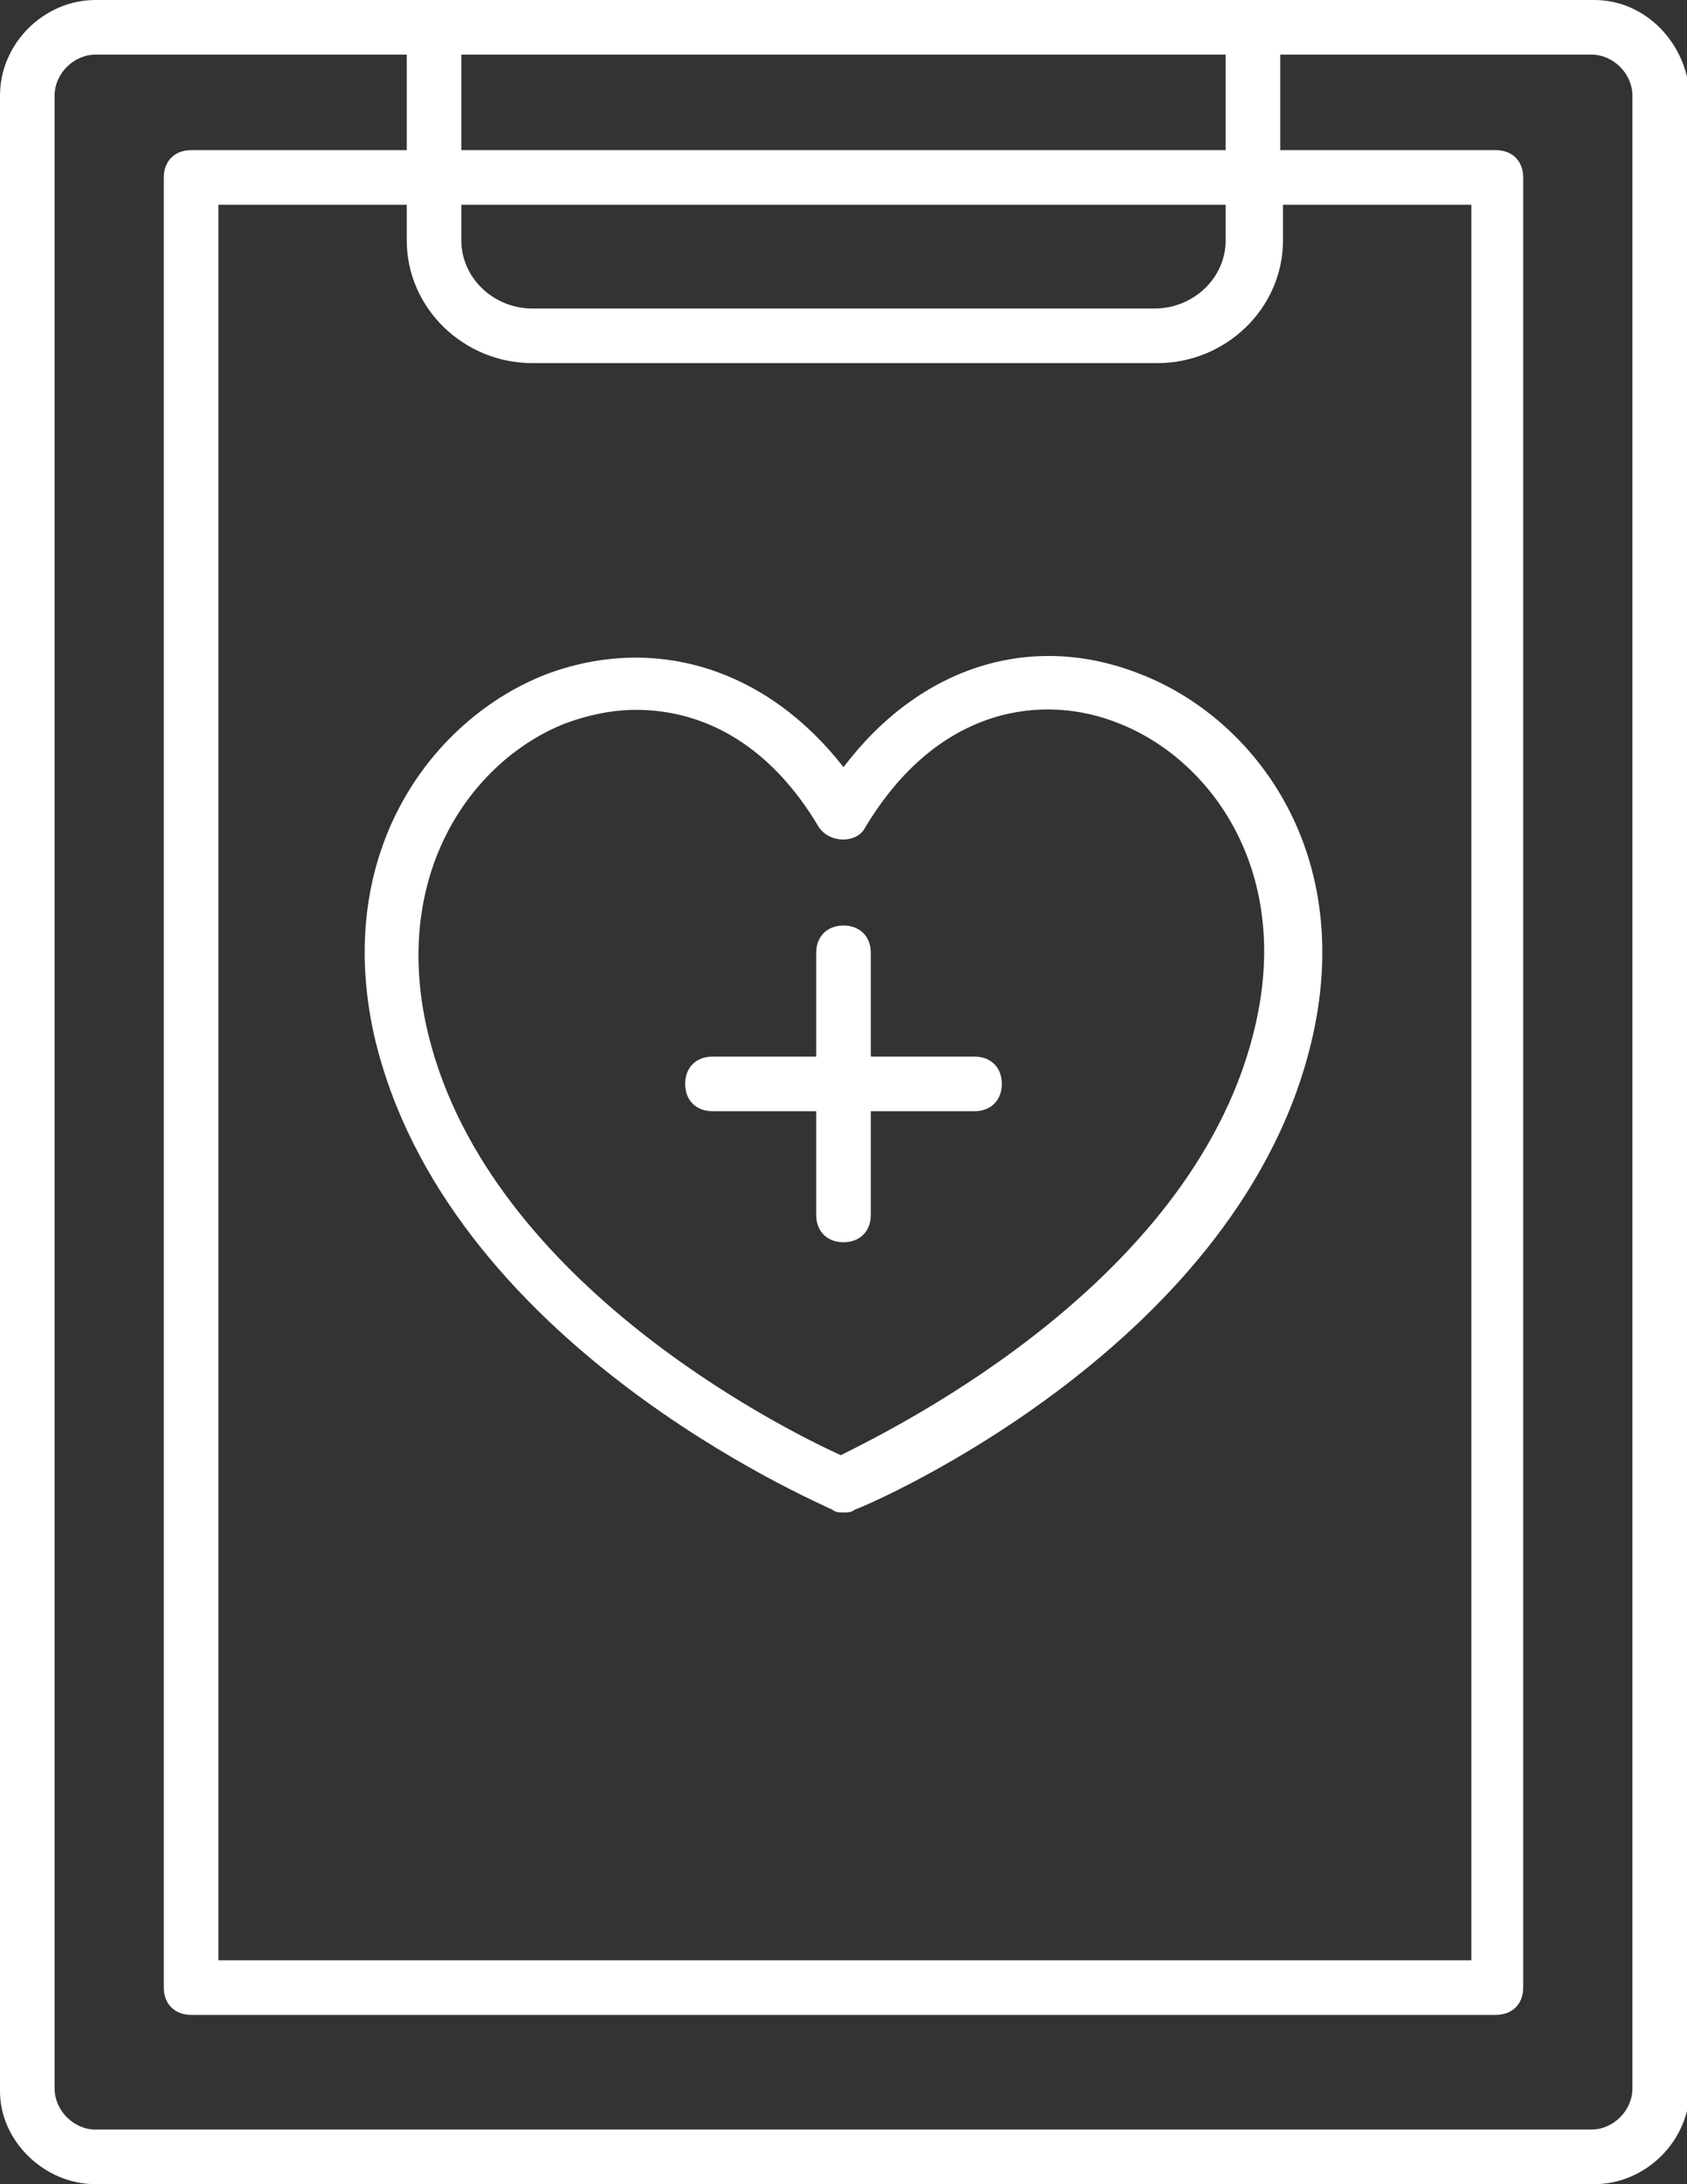
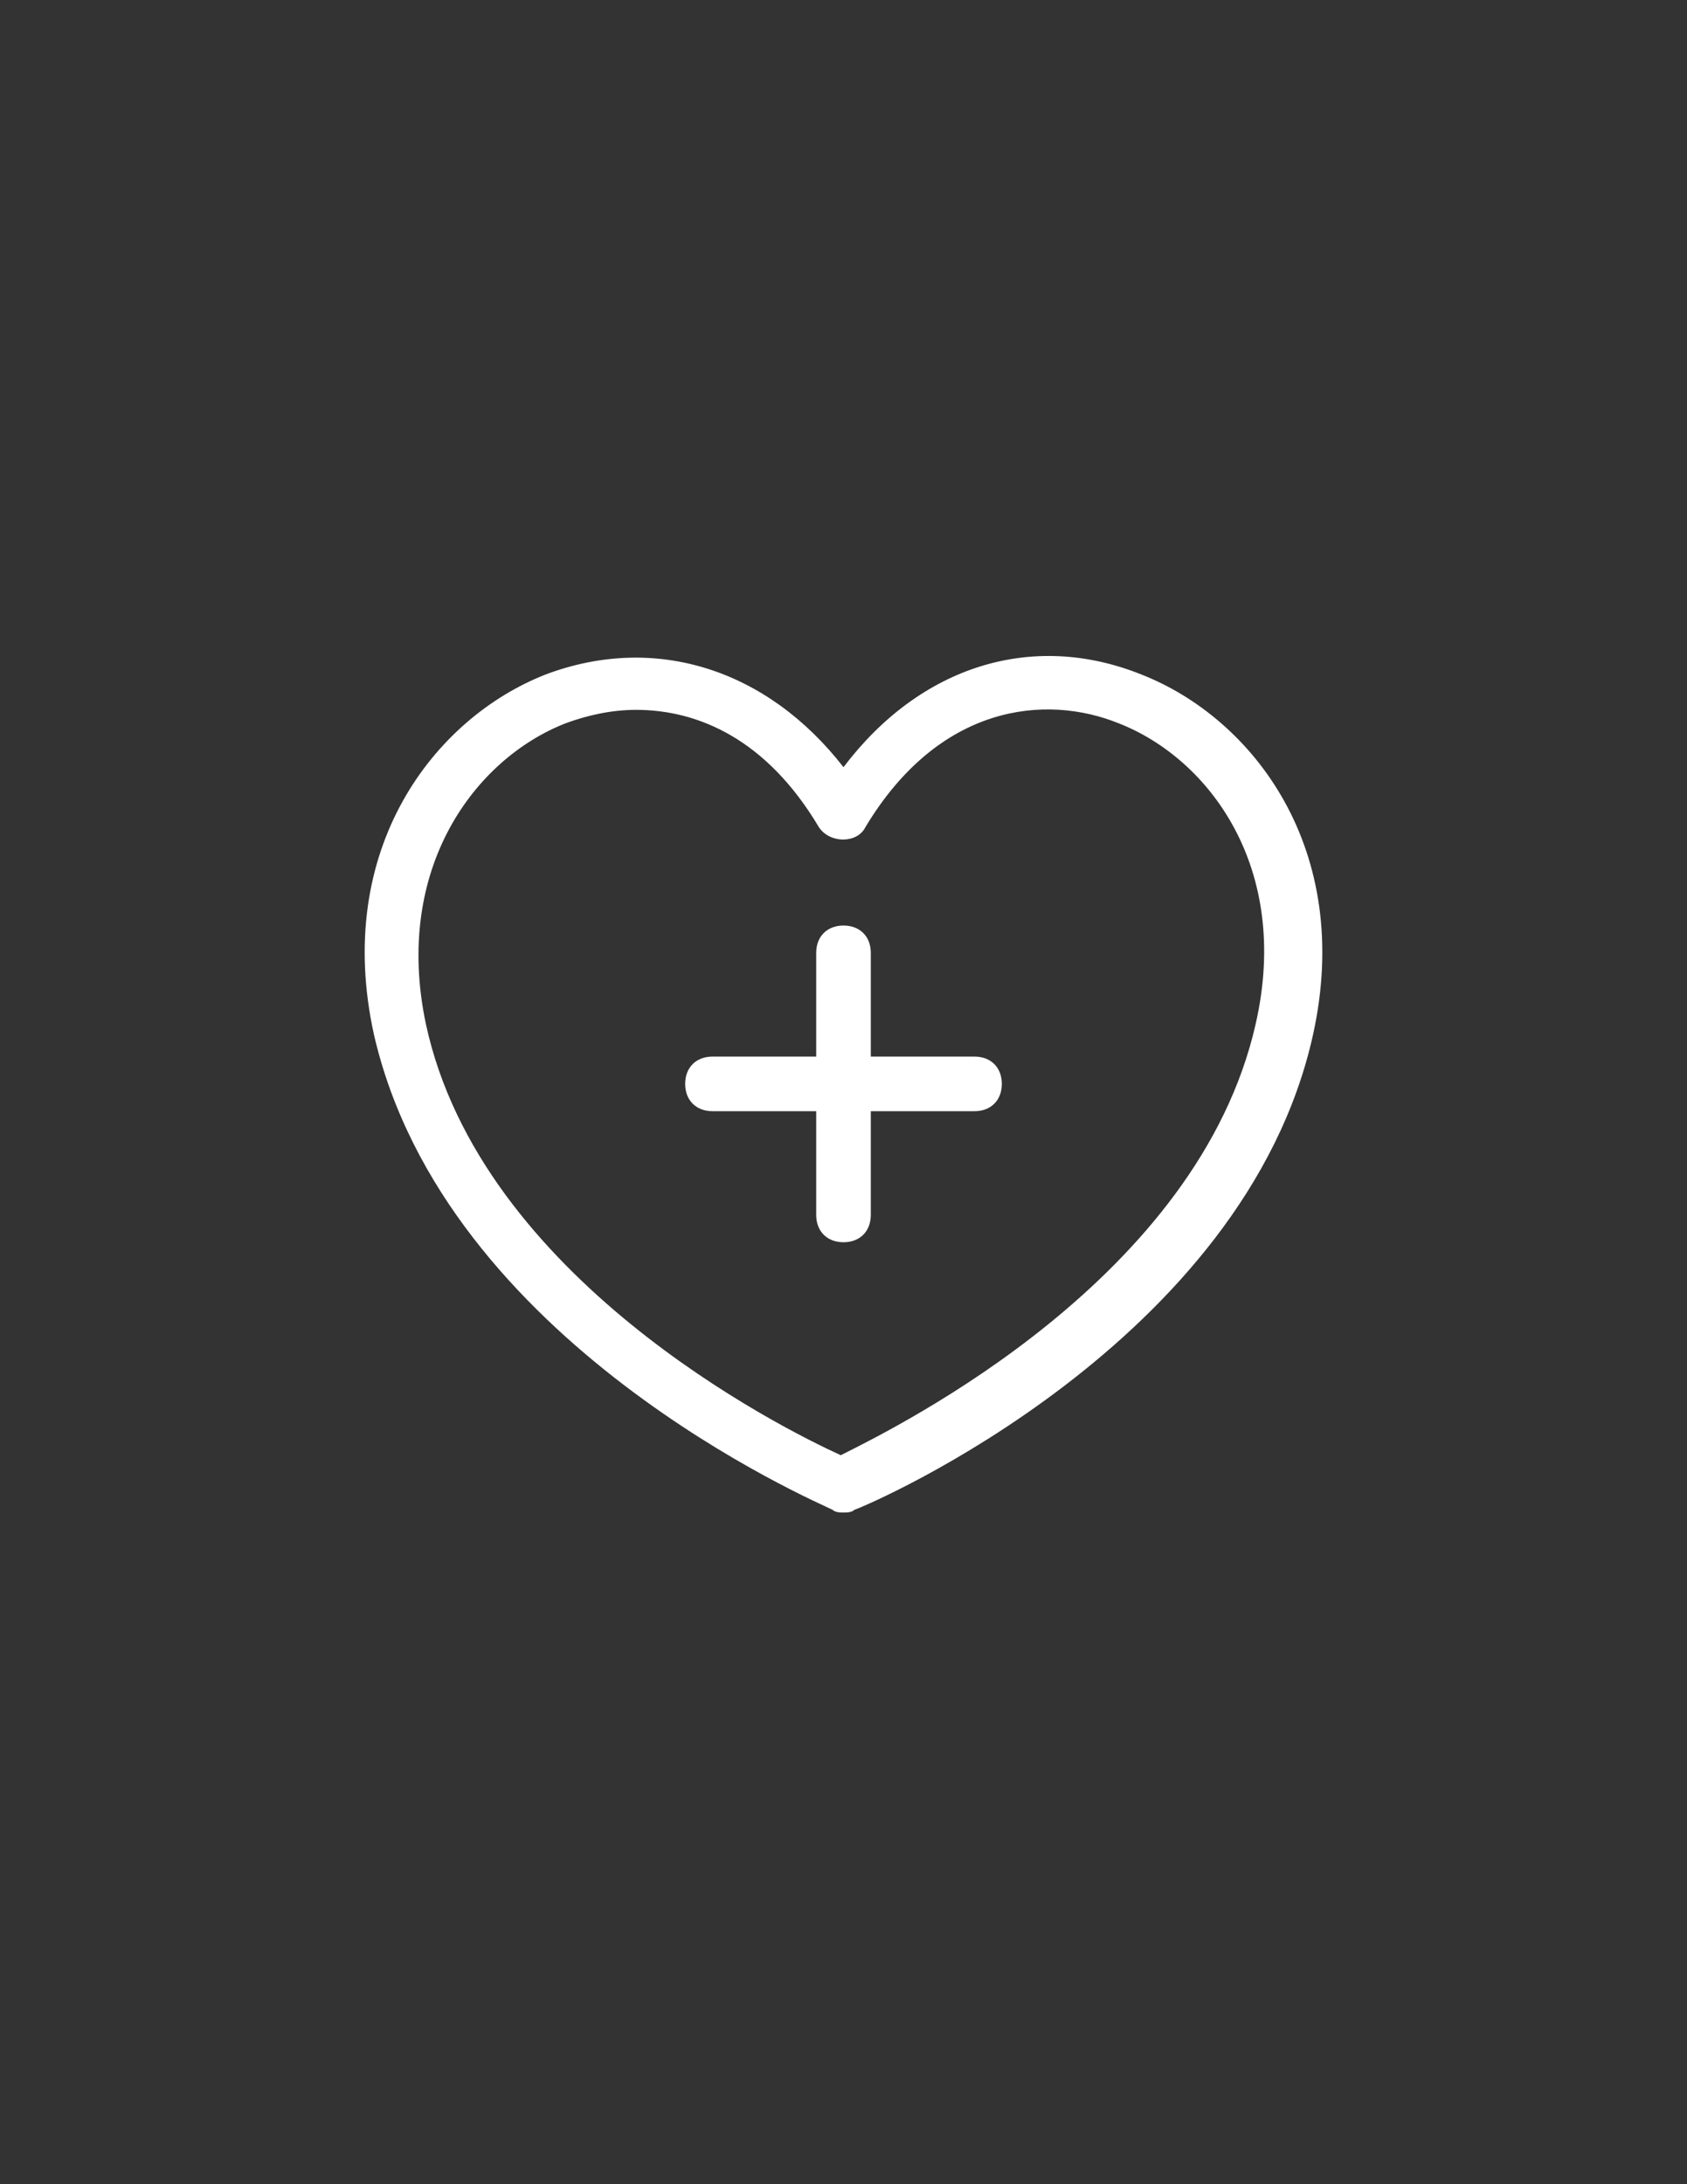
<svg xmlns="http://www.w3.org/2000/svg" version="1.1" id="Layer_1" x="0px" y="0px" viewBox="0 0 61.8 80" style="enable-background:new 0 0 61.8 80;" xml:space="preserve">
  <rect x="0" y="0" width="61.8" height="80" fill="#333333" stroke="none" />
  <style type="text/css">
	.st0{fill:#FFFFFF;}
</style>
-   <path class="st0" d="M58.4,0H3.5C1.6,0,0,1.6,0,3.5v73.1C0,78.4,1.6,80,3.5,80h54.9c1.9,0,3.5-1.6,3.5-3.5V3.5  C61.8,1.6,60.3,0,58.4,0z M19.5,13.3h22.9c2.5,0,4.6-2,4.6-4.5V7.5h6.9v64.3H8V7.5h6.9v1.3C14.9,11.3,17,13.3,19.5,13.3z M44.9,8.8  c0,1.4-1.2,2.5-2.6,2.5H19.5c-1.4,0-2.6-1.1-2.6-2.5V7.5h28V8.8z M16.9,5.5V2h28v3.5H16.9z M59.8,76.5c0,0.8-0.7,1.5-1.5,1.5H3.5  C2.7,78,2,77.3,2,76.5V3.5C2,2.7,2.7,2,3.5,2h11.4v3.5H7c-0.6,0-1,0.4-1,1v66.3c0,0.6,0.4,1,1,1h47.8c0.6,0,1-0.4,1-1V6.5  c0-0.6-0.4-1-1-1h-7.9V2h11.4c0.8,0,1.5,0.7,1.5,1.5V76.5z" />
  <path class="st0" d="M26.1,40.7h3.8v3.8c0,0.6,0.4,1,1,1s1-0.4,1-1v-3.8h3.8c0.6,0,1-0.4,1-1s-0.4-1-1-1h-3.8v-3.8c0-0.6-0.4-1-1-1  s-1,0.4-1,1v3.8h-3.8c-0.6,0-1,0.4-1,1S25.5,40.7,26.1,40.7z" />
  <path class="st0" d="M13.7,37.9C16.3,49.2,29.9,55,30.5,55.3c0.1,0.1,0.3,0.1,0.4,0.1s0.3,0,0.4-0.1c0.6-0.2,14.3-6.1,16.8-17.4  c1.5-6.8-2.2-11.6-6.3-13.2c-4-1.6-8.1-0.3-10.9,3.4c-2.8-3.6-6.9-4.9-10.9-3.4C15.9,26.3,12.2,31.1,13.7,37.9z M20.7,26.5  c0.8-0.3,1.7-0.5,2.6-0.5c2.3,0,4.8,1.1,6.7,4.3c0.4,0.6,1.4,0.6,1.7,0c2.7-4.5,6.6-4.9,9.3-3.8c3.3,1.3,6.3,5.3,5,11  c-2.1,9.3-13,14.7-15.2,15.8c-2.2-1-13.2-6.5-15.2-15.8C14.4,31.8,17.4,27.8,20.7,26.5z" />
</svg>